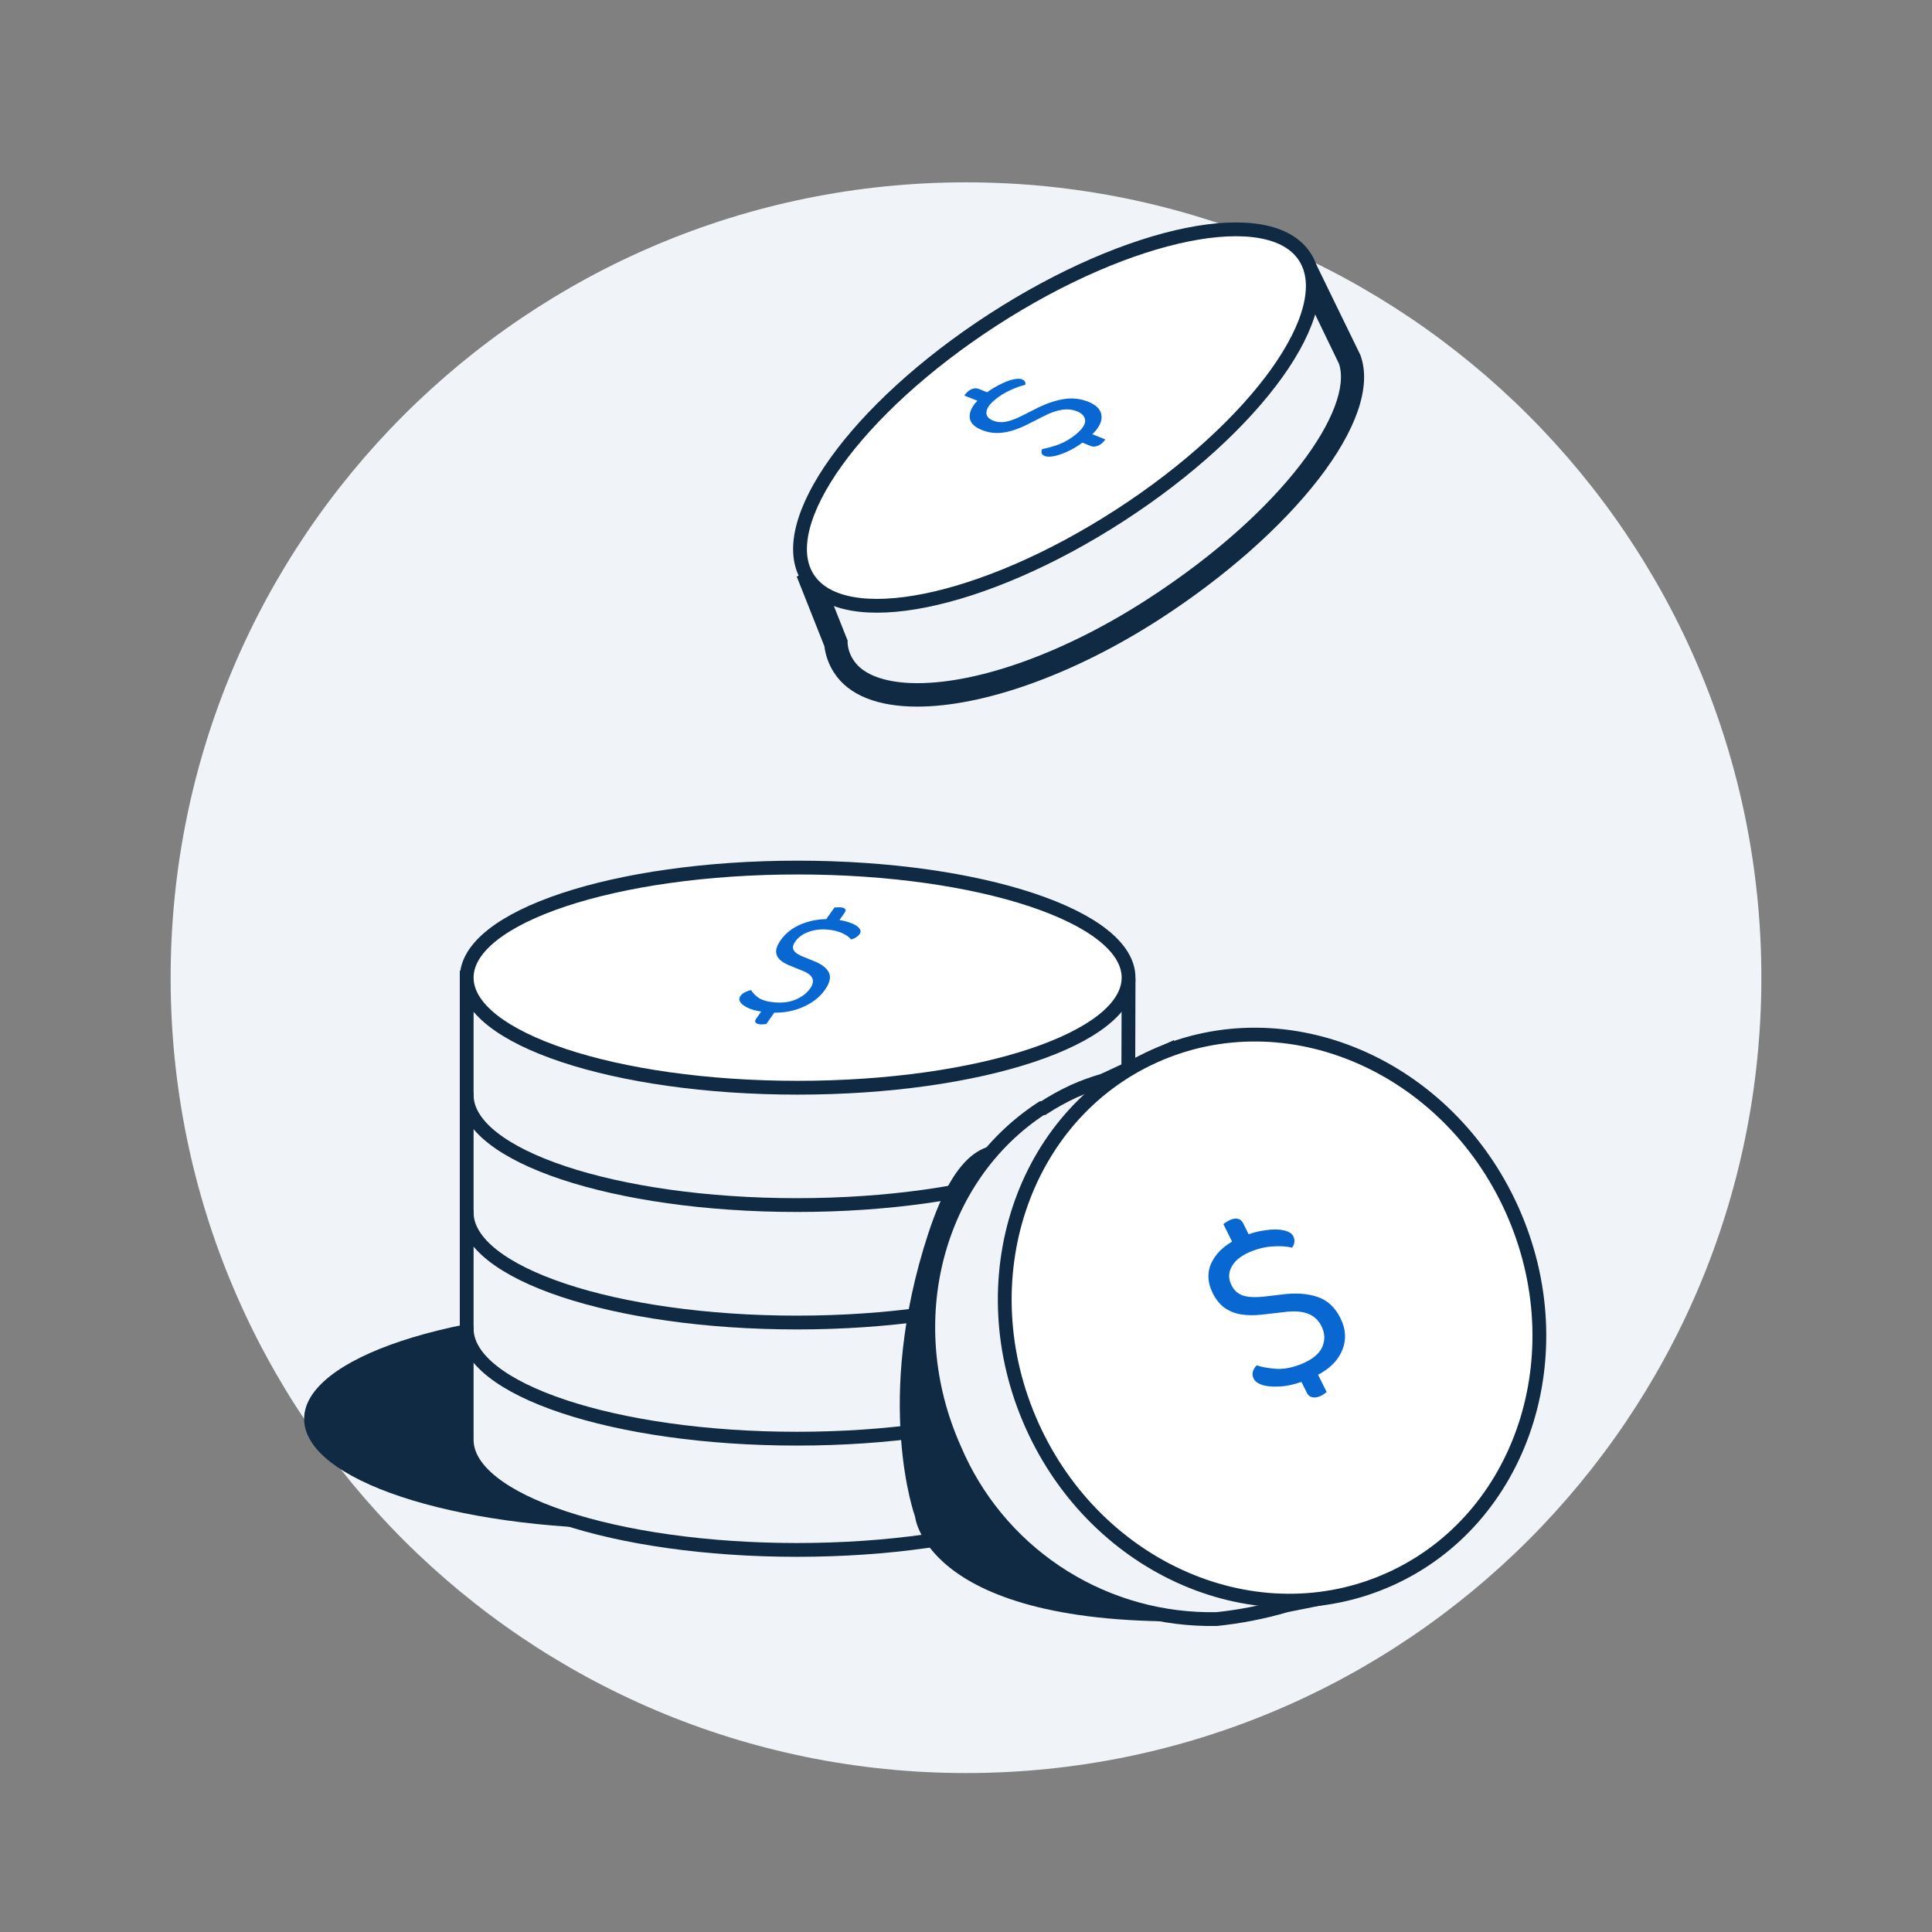
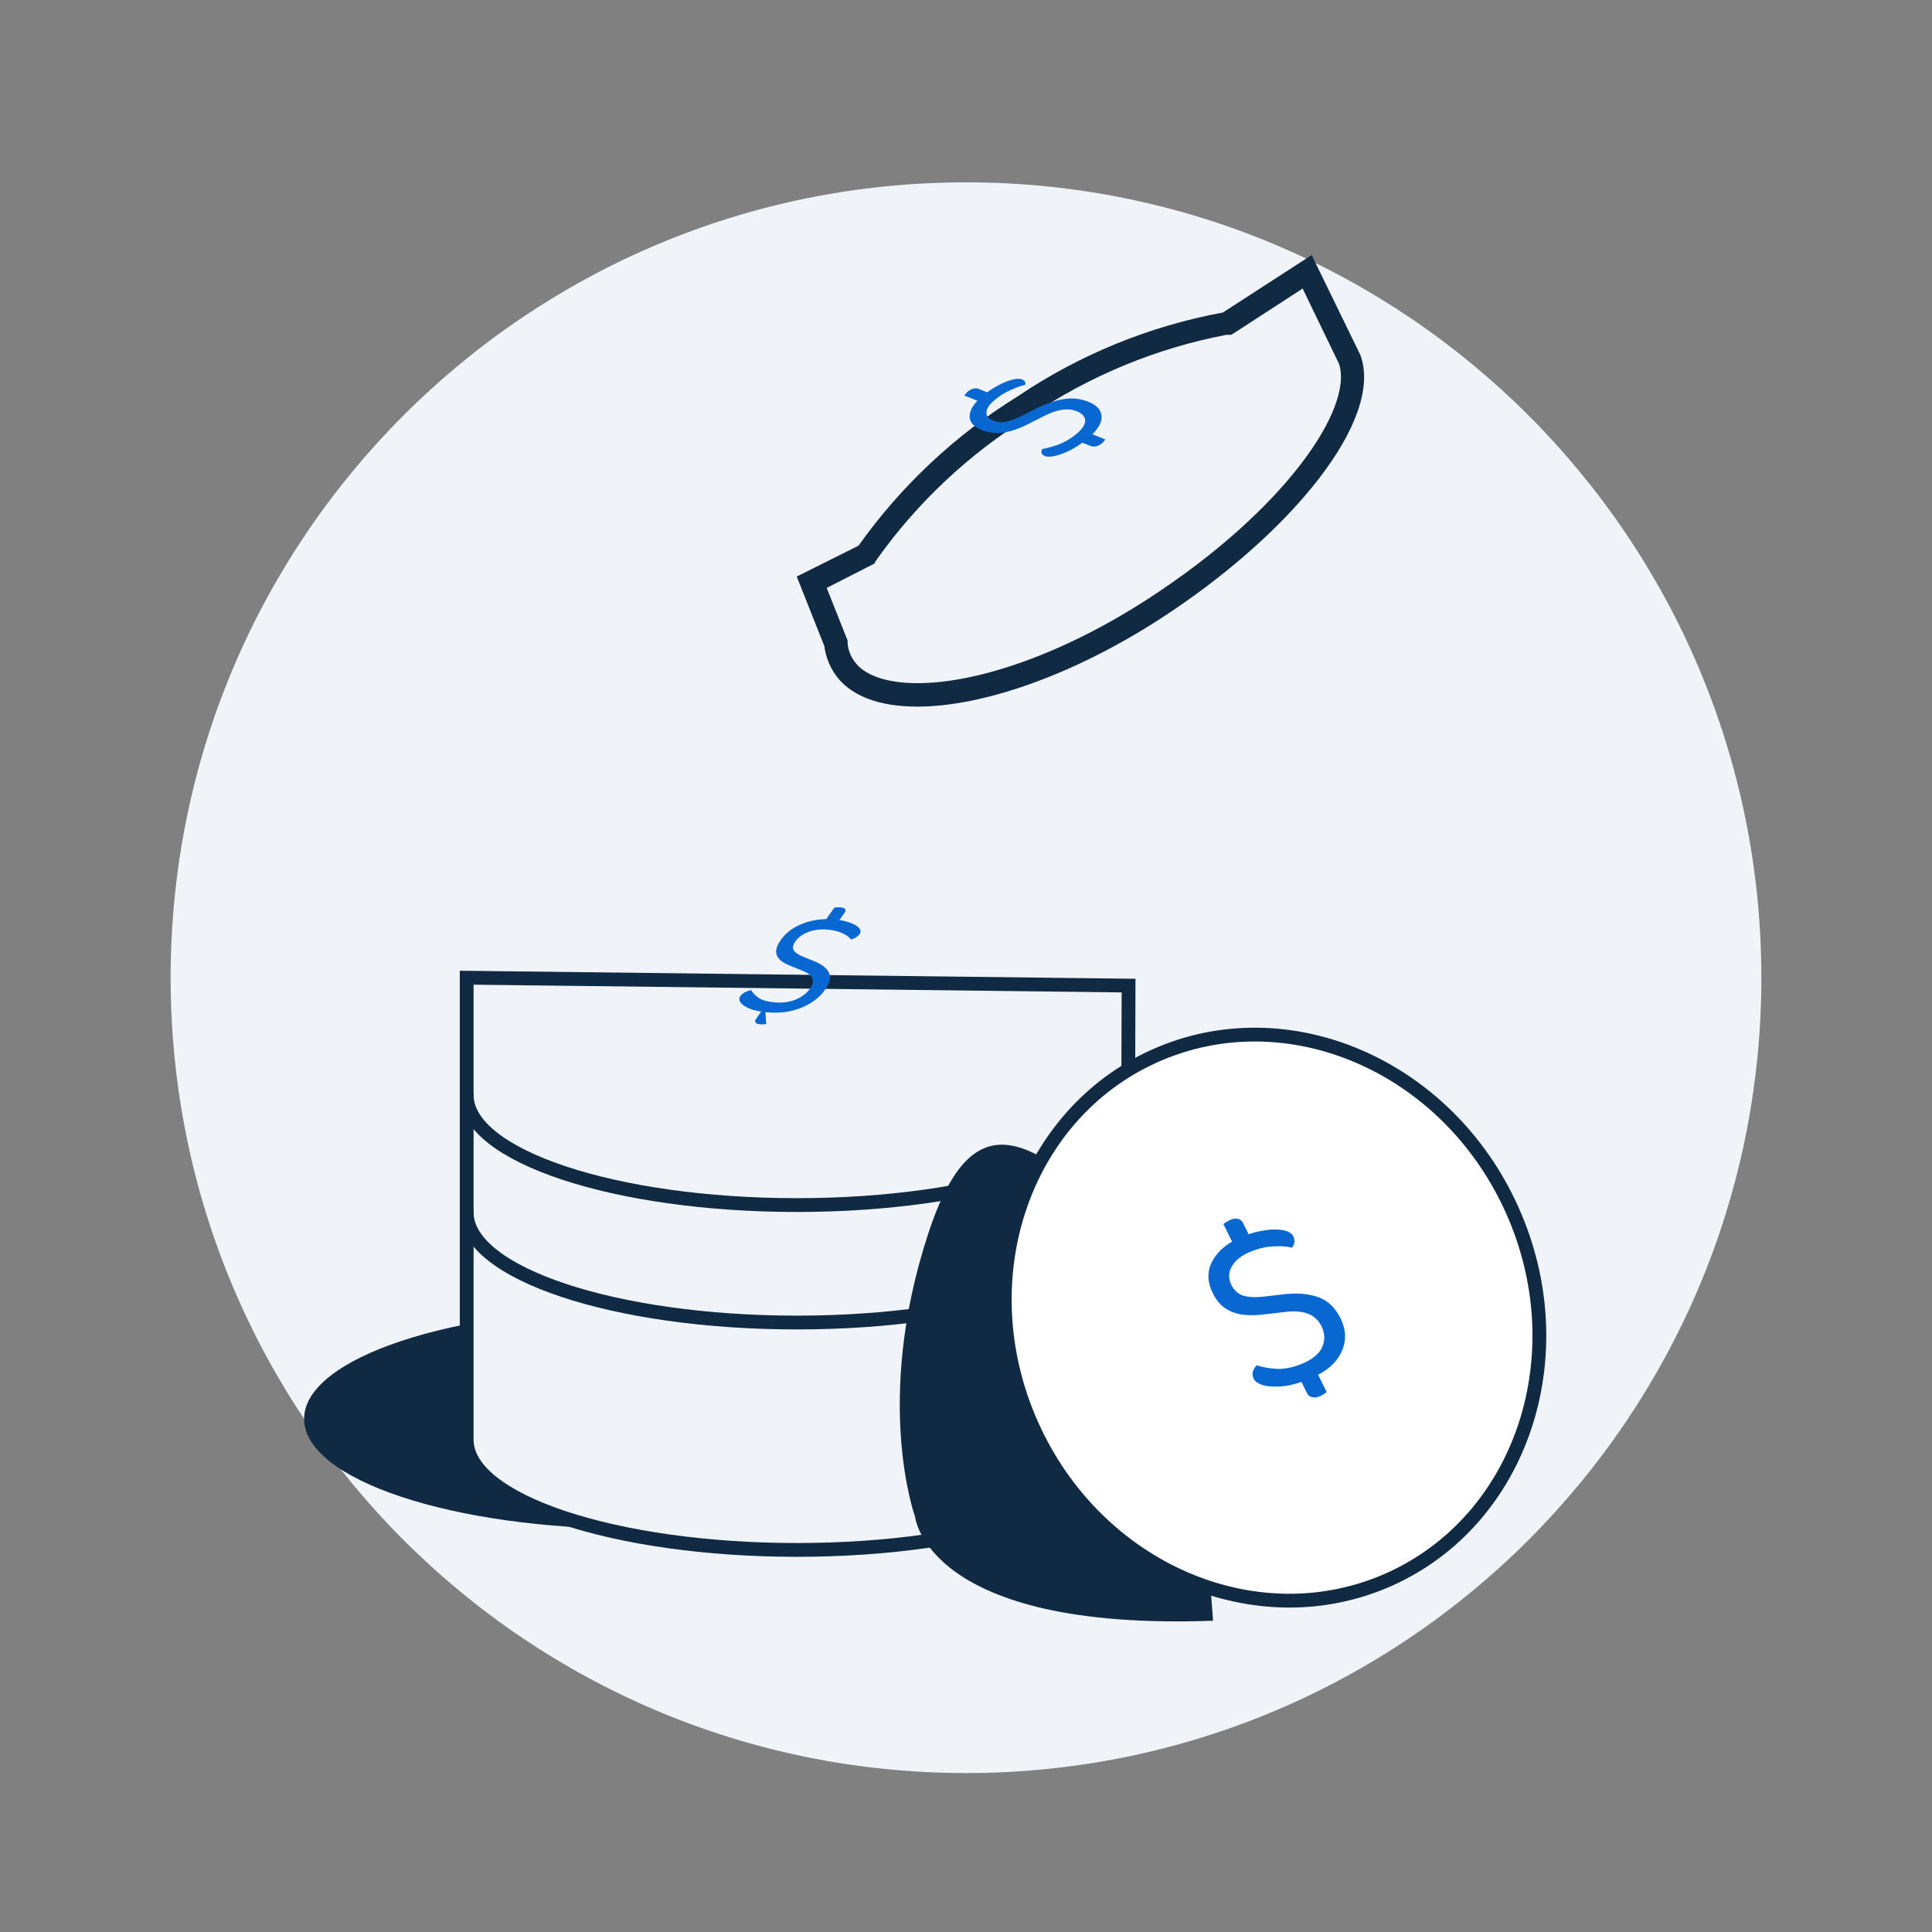
<svg xmlns="http://www.w3.org/2000/svg" width="140" height="140" viewBox="0 0 140 140" fill="none">
  <rect x="0" y="0" width="140" height="140" fill="#808080" stroke="none" />
  <path d="M70 128.482C101.831 128.482 127.635 102.678 127.635 70.847C127.635 39.017 101.831 13.213 70 13.213C38.169 13.213 12.365 39.017 12.365 70.847C12.365 102.678 38.169 128.482 70 128.482Z" fill="#F0F4F8" />
  <path d="M66.465 50.346C64.648 50.346 62.242 49.976 61.131 48.259C60.821 47.797 60.63 47.265 60.575 46.711V46.593L58.893 42.184L62.814 40.182L62.931 39.996C65.958 35.771 69.79 32.185 74.207 29.445C78.623 26.448 83.615 24.402 88.864 23.437H89.033L94.788 19.701L97.884 26.113C99.349 30.101 93.122 38.061 83.681 44.153C77.673 48.057 71.262 50.38 66.533 50.38L66.465 50.346Z" fill="#F0F4F8" />
  <path d="M94.388 20.896L97.03 26.365C98.09 29.579 93.126 36.967 83.163 43.413C77.273 47.233 71.03 49.505 66.469 49.505C65.14 49.505 62.784 49.286 61.842 47.822C61.6 47.461 61.455 47.043 61.421 46.61V46.408L61.337 46.206L59.906 42.605L62.935 41.057L63.339 40.855L63.575 40.484C66.532 36.345 70.285 32.838 74.614 30.169C78.913 27.248 83.764 25.238 88.868 24.262H89.222L89.541 24.06L94.338 20.947M95.011 18.506L88.616 22.646C83.285 23.629 78.214 25.703 73.722 28.738C69.205 31.537 65.291 35.21 62.212 39.542L57.735 41.78L59.738 46.829C59.824 47.506 60.06 48.156 60.428 48.73C61.505 50.413 63.659 51.204 66.469 51.204C71.165 51.204 77.694 48.966 84.072 44.843C93.631 38.65 100.295 30.387 98.578 25.726L95.044 18.473L95.011 18.506Z" fill="#102A43" />
-   <path d="M81.141 37.35C91.082 30.917 97.085 22.526 94.55 18.61C92.015 14.693 81.902 16.733 71.961 23.166C62.02 29.599 56.017 37.99 58.552 41.907C61.087 45.824 71.2 43.784 81.141 37.35Z" fill="white" stroke="#102A43" stroke-miterlimit="10" stroke-linecap="round" />
  <path d="M46.019 110.795C59.263 110.795 70 107.224 70 102.819C70 98.413 59.263 94.842 46.019 94.842C32.775 94.842 22.038 98.413 22.038 102.819C22.038 107.224 32.775 110.795 46.019 110.795Z" fill="#102A43" />
  <path d="M81.679 104.337C81.679 108.746 70.959 112.313 57.749 112.313C44.538 112.313 33.818 108.746 33.818 104.337V70.848L81.78 71.42L81.679 104.337Z" fill="#F0F4F8" stroke="#102A43" stroke-miterlimit="10" stroke-linecap="round" />
  <path d="M33.818 79.348C33.818 83.757 44.538 87.324 57.749 87.324C70.959 87.324 81.679 83.757 81.679 79.348" stroke="#102A43" stroke-miterlimit="10" stroke-linecap="round" />
  <path d="M33.818 87.859C33.818 92.269 44.538 95.836 57.749 95.836C70.959 95.836 81.679 92.269 81.679 87.859" stroke="#102A43" stroke-miterlimit="10" stroke-linecap="round" />
-   <path d="M33.818 96.275C33.818 100.684 44.538 104.252 57.749 104.252C70.959 104.252 81.679 100.684 81.679 96.275" stroke="#102A43" stroke-miterlimit="10" stroke-linecap="round" />
-   <path d="M57.799 78.821C71.043 78.821 81.78 75.249 81.78 70.844C81.78 66.439 71.043 62.867 57.799 62.867C44.555 62.867 33.818 66.439 33.818 70.844C33.818 75.249 44.555 78.821 57.799 78.821Z" fill="white" stroke="#102A43" stroke-miterlimit="10" stroke-linecap="round" />
  <path d="M86.1 92.74C76.727 84.645 71.274 77.19 67.269 89.374C63.264 101.558 66.31 109.905 66.31 109.905C66.31 109.905 67.101 118.201 87.901 117.444L86.1 92.74Z" fill="#102A43" />
-   <path d="M103.005 89.894C101.503 86.379 99.04 83.359 95.9 81.18C92.76 79.001 89.069 77.752 85.251 77.575L84.763 76.061L79.933 78.299C79.209 78.509 78.501 78.768 77.812 79.073C77.044 79.429 76.301 79.84 75.591 80.301H75.49C67.867 85.266 65.023 95.75 69.179 105.023C70.706 108.62 73.244 111.697 76.485 113.881C79.726 116.064 83.531 117.26 87.438 117.324H88.162C89.871 117.146 91.561 116.814 93.21 116.331L96.071 115.759L96.947 114.43C104.385 109.415 107.128 99.065 103.005 89.894Z" fill="#F0F4F8" stroke="#102A43" stroke-miterlimit="10" stroke-linecap="round" />
  <path d="M100.701 114.436C110.305 110.117 114.275 98.13 109.568 87.661C104.861 77.192 93.26 72.207 83.656 76.525C74.051 80.843 70.081 92.83 74.788 103.299C79.496 113.768 91.097 118.754 100.701 114.436Z" fill="white" stroke="#102A43" stroke-miterlimit="10" stroke-linecap="round" />
  <path d="M94.016 99.546L95.226 99.036L96.136 100.875C96.097 100.905 96.033 100.951 95.945 101.014C95.867 101.073 95.767 101.128 95.645 101.18C95.435 101.268 95.245 101.29 95.076 101.244C94.912 101.21 94.787 101.106 94.702 100.934L94.016 99.546ZM90.893 90.275L89.682 90.786L88.652 88.704C88.697 88.66 88.766 88.611 88.861 88.558C88.949 88.495 89.049 88.44 89.16 88.393C89.381 88.3 89.571 88.278 89.729 88.328C89.882 88.368 90.001 88.474 90.087 88.646L90.893 90.275ZM94.373 98.811C95.114 98.498 95.593 98.101 95.809 97.62C96.031 97.124 96.014 96.617 95.759 96.101C95.541 95.66 95.211 95.357 94.768 95.193C94.337 95.023 93.764 94.986 93.049 95.079L91.398 95.268C90.865 95.324 90.373 95.317 89.924 95.247C89.469 95.165 89.069 95.003 88.721 94.76C88.379 94.501 88.099 94.151 87.881 93.71C87.471 92.882 87.462 92.106 87.852 91.382C88.237 90.648 88.944 90.064 89.972 89.63C90.569 89.378 91.132 89.219 91.66 89.152C92.194 89.07 92.641 89.07 93.003 89.151C93.375 89.228 93.614 89.374 93.721 89.59C93.79 89.729 93.815 89.875 93.796 90.026C93.772 90.166 93.715 90.294 93.625 90.41C93.242 90.311 92.773 90.281 92.218 90.321C91.674 90.355 91.125 90.489 90.573 90.722C89.931 90.993 89.492 91.347 89.254 91.785C89.011 92.213 89.007 92.663 89.241 93.136C89.427 93.513 89.712 93.763 90.094 93.888C90.487 94.008 91.031 94.026 91.724 93.942L92.879 93.805C93.87 93.674 94.726 93.729 95.447 93.971C96.179 94.208 96.742 94.724 97.135 95.52C97.556 96.37 97.576 97.194 97.195 97.991C96.826 98.784 96.066 99.423 94.916 99.908C94.241 100.192 93.615 100.372 93.037 100.446C92.466 100.506 91.983 100.488 91.589 100.395C91.2 100.285 90.953 100.123 90.847 99.908C90.756 99.725 90.737 99.551 90.789 99.386C90.847 99.206 90.94 99.056 91.068 98.937C91.439 99.066 91.916 99.151 92.497 99.192C93.073 99.222 93.699 99.095 94.373 98.811Z" fill="#0967D2" />
  <path d="M77.989 31.901L78.719 31.294L80.095 31.843C80.076 31.869 80.045 31.91 80.001 31.966C79.964 32.017 79.909 32.072 79.835 32.133C79.709 32.239 79.573 32.307 79.427 32.339C79.289 32.375 79.156 32.367 79.027 32.315L77.989 31.901ZM72.163 28.676L71.433 29.283L69.876 28.661C69.893 28.627 69.928 28.583 69.98 28.53C70.023 28.474 70.079 28.418 70.145 28.362C70.279 28.252 70.415 28.183 70.554 28.156C70.685 28.127 70.815 28.137 70.944 28.189L72.163 28.676ZM77.987 31.457C78.433 31.085 78.649 30.757 78.634 30.473C78.618 30.179 78.416 29.955 78.03 29.801C77.7 29.669 77.336 29.634 76.939 29.697C76.549 29.755 76.099 29.915 75.59 30.18L74.407 30.778C74.022 30.969 73.646 31.118 73.279 31.225C72.903 31.33 72.538 31.381 72.183 31.378C71.827 31.367 71.484 31.296 71.154 31.164C70.534 30.917 70.238 30.569 70.265 30.12C70.284 29.669 70.603 29.185 71.223 28.67C71.583 28.37 71.951 28.124 72.328 27.93C72.703 27.727 73.043 27.588 73.347 27.512C73.659 27.432 73.895 27.424 74.056 27.488C74.161 27.53 74.234 27.588 74.276 27.662C74.31 27.733 74.314 27.808 74.289 27.889C73.962 27.963 73.594 28.095 73.187 28.285C72.786 28.47 72.419 28.7 72.086 28.977C71.7 29.299 71.498 29.596 71.481 29.867C71.455 30.136 71.62 30.341 71.974 30.483C72.255 30.595 72.565 30.62 72.902 30.558C73.246 30.49 73.665 30.33 74.16 30.076L74.987 29.656C75.691 29.289 76.362 29.048 76.999 28.934C77.644 28.814 78.264 28.873 78.86 29.111C79.496 29.365 79.817 29.731 79.825 30.21C79.84 30.683 79.501 31.208 78.808 31.785C78.401 32.123 77.992 32.398 77.581 32.611C77.168 32.816 76.795 32.958 76.461 33.037C76.125 33.108 75.877 33.112 75.716 33.048C75.579 32.993 75.5 32.92 75.478 32.829C75.455 32.73 75.469 32.633 75.523 32.54C75.853 32.483 76.247 32.374 76.704 32.212C77.152 32.046 77.58 31.795 77.987 31.457Z" fill="#0967D2" />
-   <path d="M55.434 72.911L56.379 72.996L55.526 74.208C55.487 74.212 55.423 74.218 55.335 74.225C55.256 74.233 55.169 74.233 55.075 74.224C54.91 74.209 54.803 74.166 54.753 74.094C54.698 74.028 54.711 73.939 54.791 73.826L55.434 72.911ZM60.441 67.223L59.496 67.138L60.462 65.767C60.515 65.757 60.583 65.751 60.665 65.751C60.753 65.744 60.84 65.744 60.926 65.752C61.099 65.768 61.206 65.811 61.247 65.883C61.294 65.947 61.277 66.036 61.197 66.15L60.441 67.223ZM56.124 72.634C56.703 72.686 57.214 72.619 57.657 72.433C58.113 72.24 58.461 71.974 58.701 71.634C58.905 71.343 58.958 71.092 58.86 70.879C58.77 70.668 58.519 70.483 58.107 70.326L57.175 69.948C56.877 69.823 56.645 69.678 56.477 69.512C56.314 69.339 56.234 69.14 56.237 68.914C56.253 68.682 56.364 68.421 56.568 68.13C56.952 67.584 57.493 67.181 58.191 66.919C58.894 66.651 59.647 66.553 60.45 66.625C60.916 66.667 61.3 66.747 61.603 66.864C61.919 66.976 62.136 67.104 62.253 67.251C62.379 67.397 62.392 67.542 62.293 67.684C62.228 67.776 62.138 67.858 62.023 67.931C61.912 67.996 61.795 68.046 61.67 68.08C61.554 67.919 61.348 67.768 61.051 67.629C60.764 67.49 60.404 67.401 59.972 67.362C59.472 67.317 59.01 67.374 58.587 67.531C58.168 67.682 57.849 67.914 57.63 68.225C57.456 68.474 57.417 68.685 57.514 68.859C57.62 69.035 57.871 69.2 58.266 69.356L58.921 69.619C59.493 69.836 59.869 70.111 60.048 70.443C60.235 70.777 60.145 71.206 59.776 71.73C59.382 72.29 58.812 72.721 58.067 73.023C57.331 73.327 56.513 73.438 55.616 73.357C55.089 73.31 54.66 73.222 54.328 73.094C54.009 72.96 53.787 72.812 53.663 72.65C53.552 72.482 53.546 72.327 53.646 72.185C53.73 72.065 53.843 71.97 53.985 71.899C54.139 71.823 54.29 71.772 54.435 71.748C54.524 71.921 54.695 72.103 54.948 72.291C55.206 72.472 55.598 72.587 56.124 72.634Z" fill="#0967D2" />
+   <path d="M55.434 72.911L55.526 74.208C55.487 74.212 55.423 74.218 55.335 74.225C55.256 74.233 55.169 74.233 55.075 74.224C54.91 74.209 54.803 74.166 54.753 74.094C54.698 74.028 54.711 73.939 54.791 73.826L55.434 72.911ZM60.441 67.223L59.496 67.138L60.462 65.767C60.515 65.757 60.583 65.751 60.665 65.751C60.753 65.744 60.84 65.744 60.926 65.752C61.099 65.768 61.206 65.811 61.247 65.883C61.294 65.947 61.277 66.036 61.197 66.15L60.441 67.223ZM56.124 72.634C56.703 72.686 57.214 72.619 57.657 72.433C58.113 72.24 58.461 71.974 58.701 71.634C58.905 71.343 58.958 71.092 58.86 70.879C58.77 70.668 58.519 70.483 58.107 70.326L57.175 69.948C56.877 69.823 56.645 69.678 56.477 69.512C56.314 69.339 56.234 69.14 56.237 68.914C56.253 68.682 56.364 68.421 56.568 68.13C56.952 67.584 57.493 67.181 58.191 66.919C58.894 66.651 59.647 66.553 60.45 66.625C60.916 66.667 61.3 66.747 61.603 66.864C61.919 66.976 62.136 67.104 62.253 67.251C62.379 67.397 62.392 67.542 62.293 67.684C62.228 67.776 62.138 67.858 62.023 67.931C61.912 67.996 61.795 68.046 61.67 68.08C61.554 67.919 61.348 67.768 61.051 67.629C60.764 67.49 60.404 67.401 59.972 67.362C59.472 67.317 59.01 67.374 58.587 67.531C58.168 67.682 57.849 67.914 57.63 68.225C57.456 68.474 57.417 68.685 57.514 68.859C57.62 69.035 57.871 69.2 58.266 69.356L58.921 69.619C59.493 69.836 59.869 70.111 60.048 70.443C60.235 70.777 60.145 71.206 59.776 71.73C59.382 72.29 58.812 72.721 58.067 73.023C57.331 73.327 56.513 73.438 55.616 73.357C55.089 73.31 54.66 73.222 54.328 73.094C54.009 72.96 53.787 72.812 53.663 72.65C53.552 72.482 53.546 72.327 53.646 72.185C53.73 72.065 53.843 71.97 53.985 71.899C54.139 71.823 54.29 71.772 54.435 71.748C54.524 71.921 54.695 72.103 54.948 72.291C55.206 72.472 55.598 72.587 56.124 72.634Z" fill="#0967D2" />
</svg>